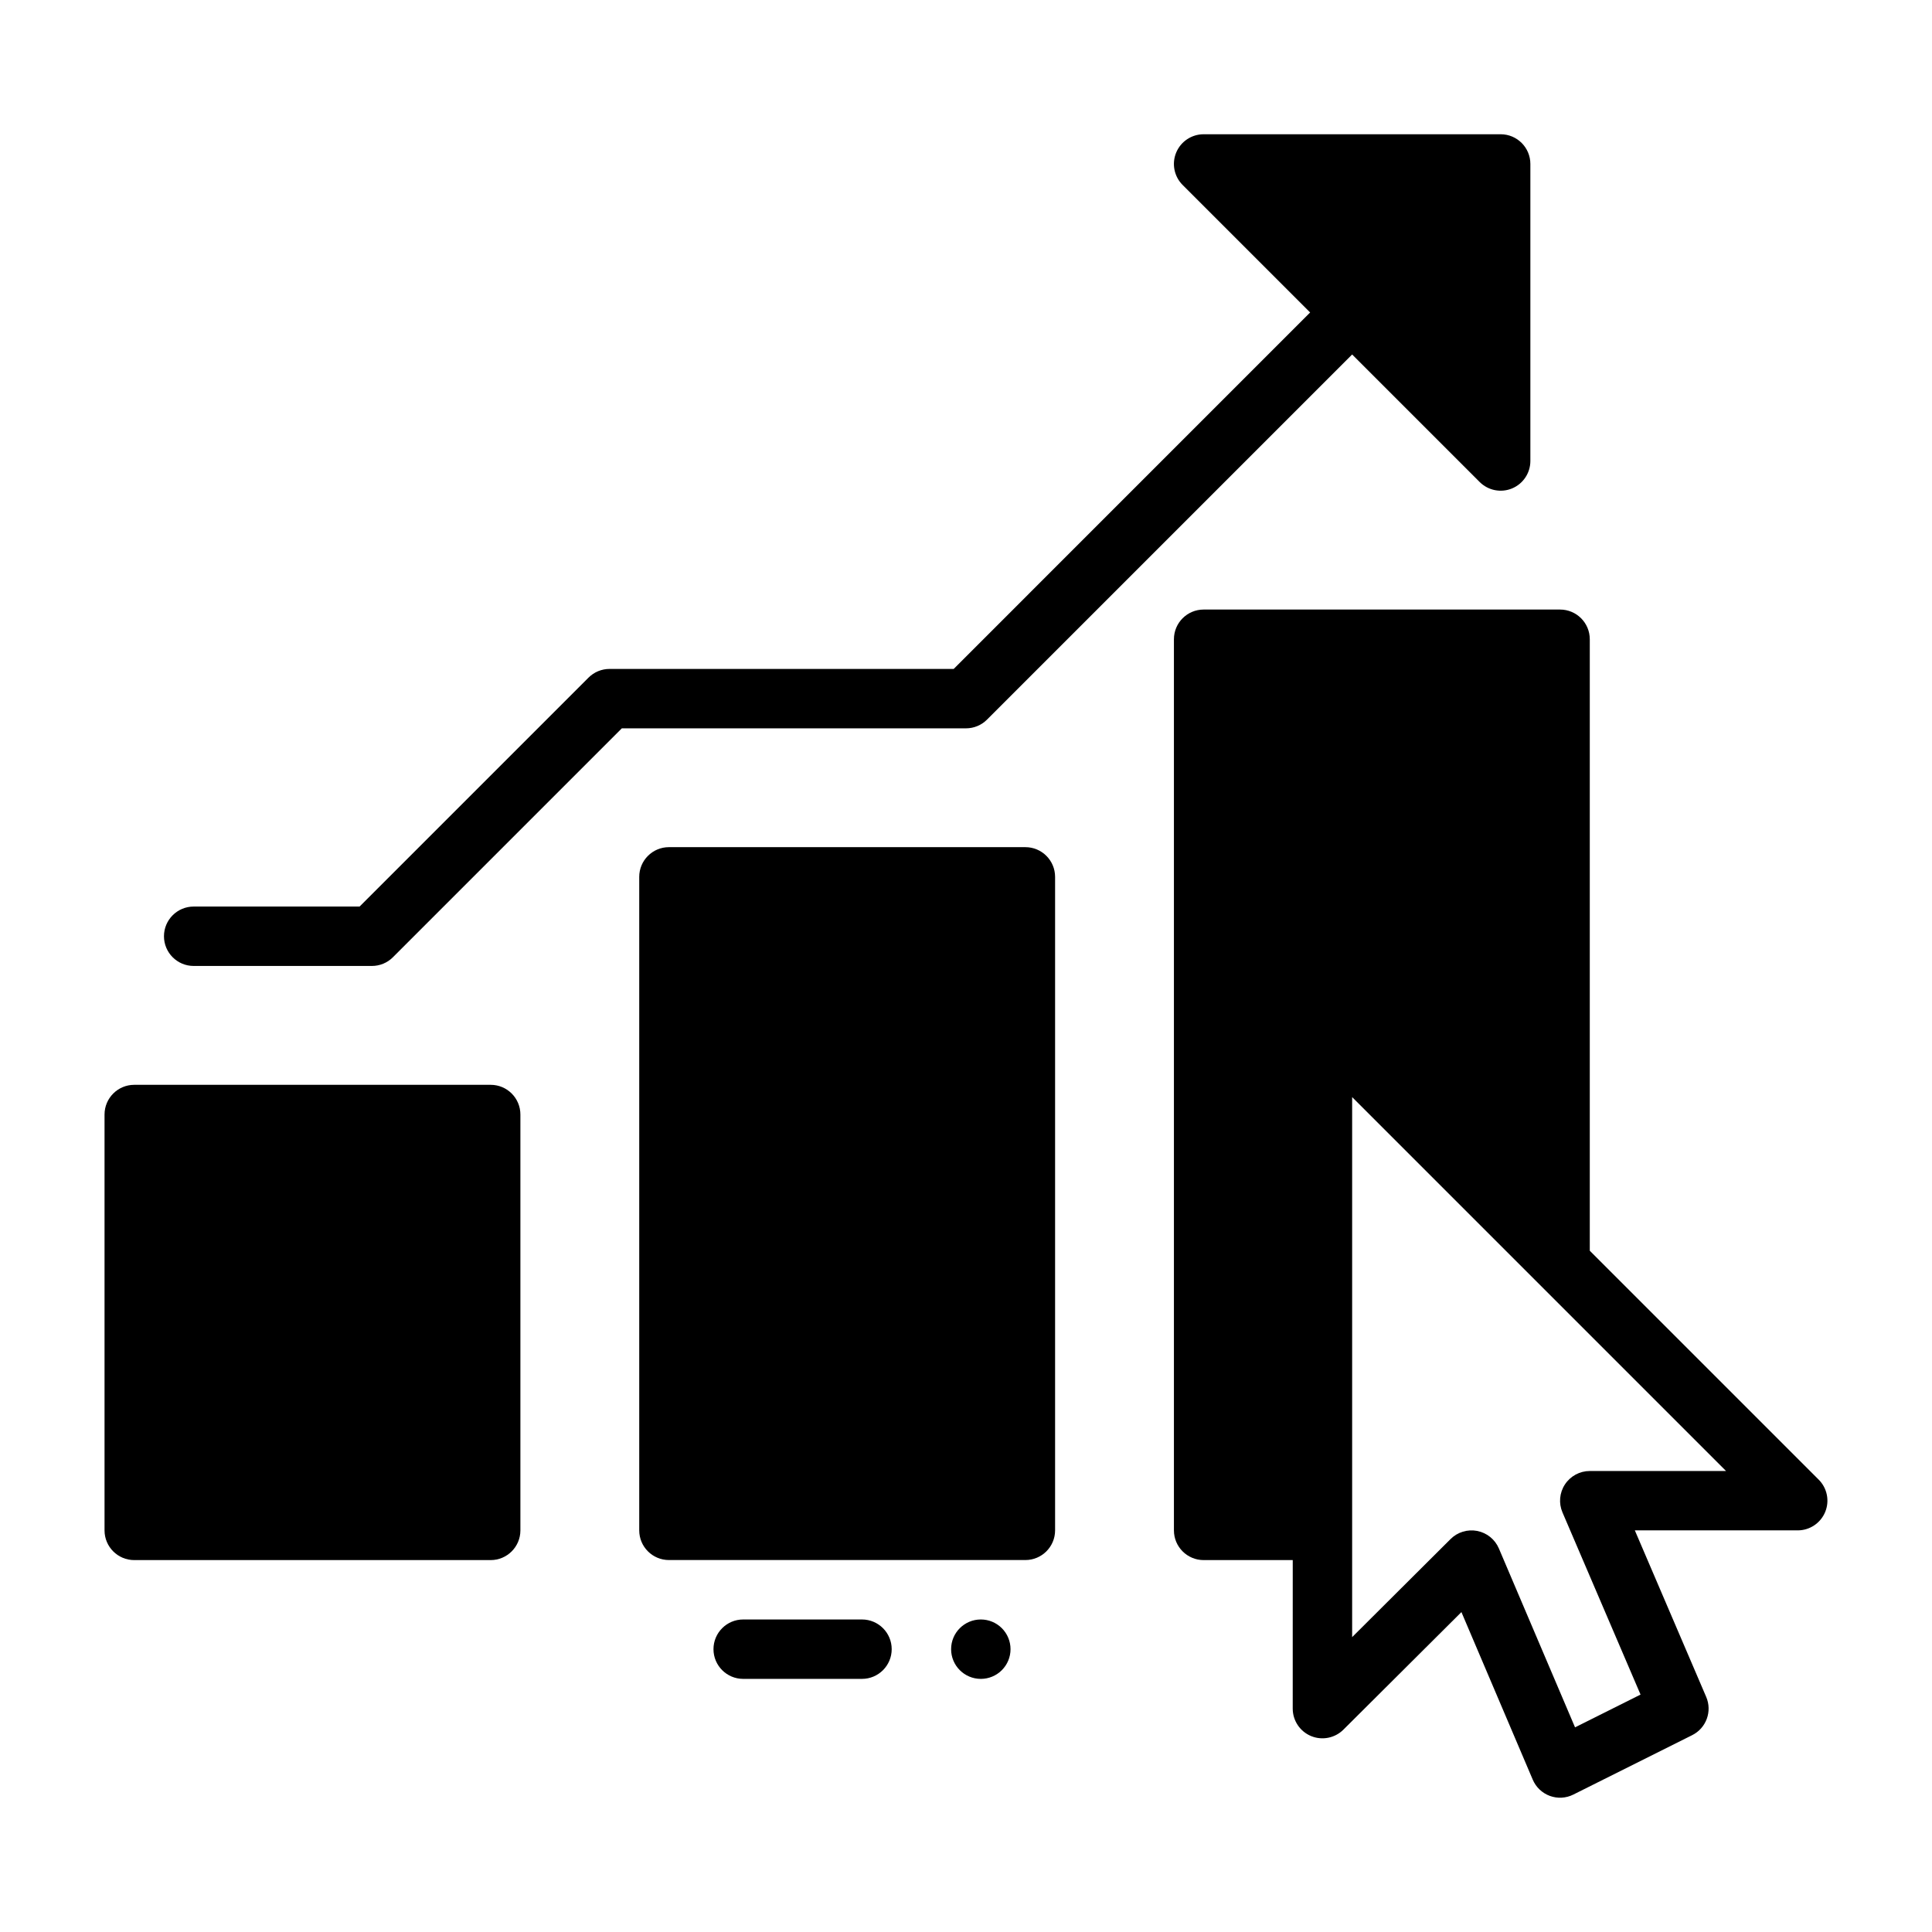
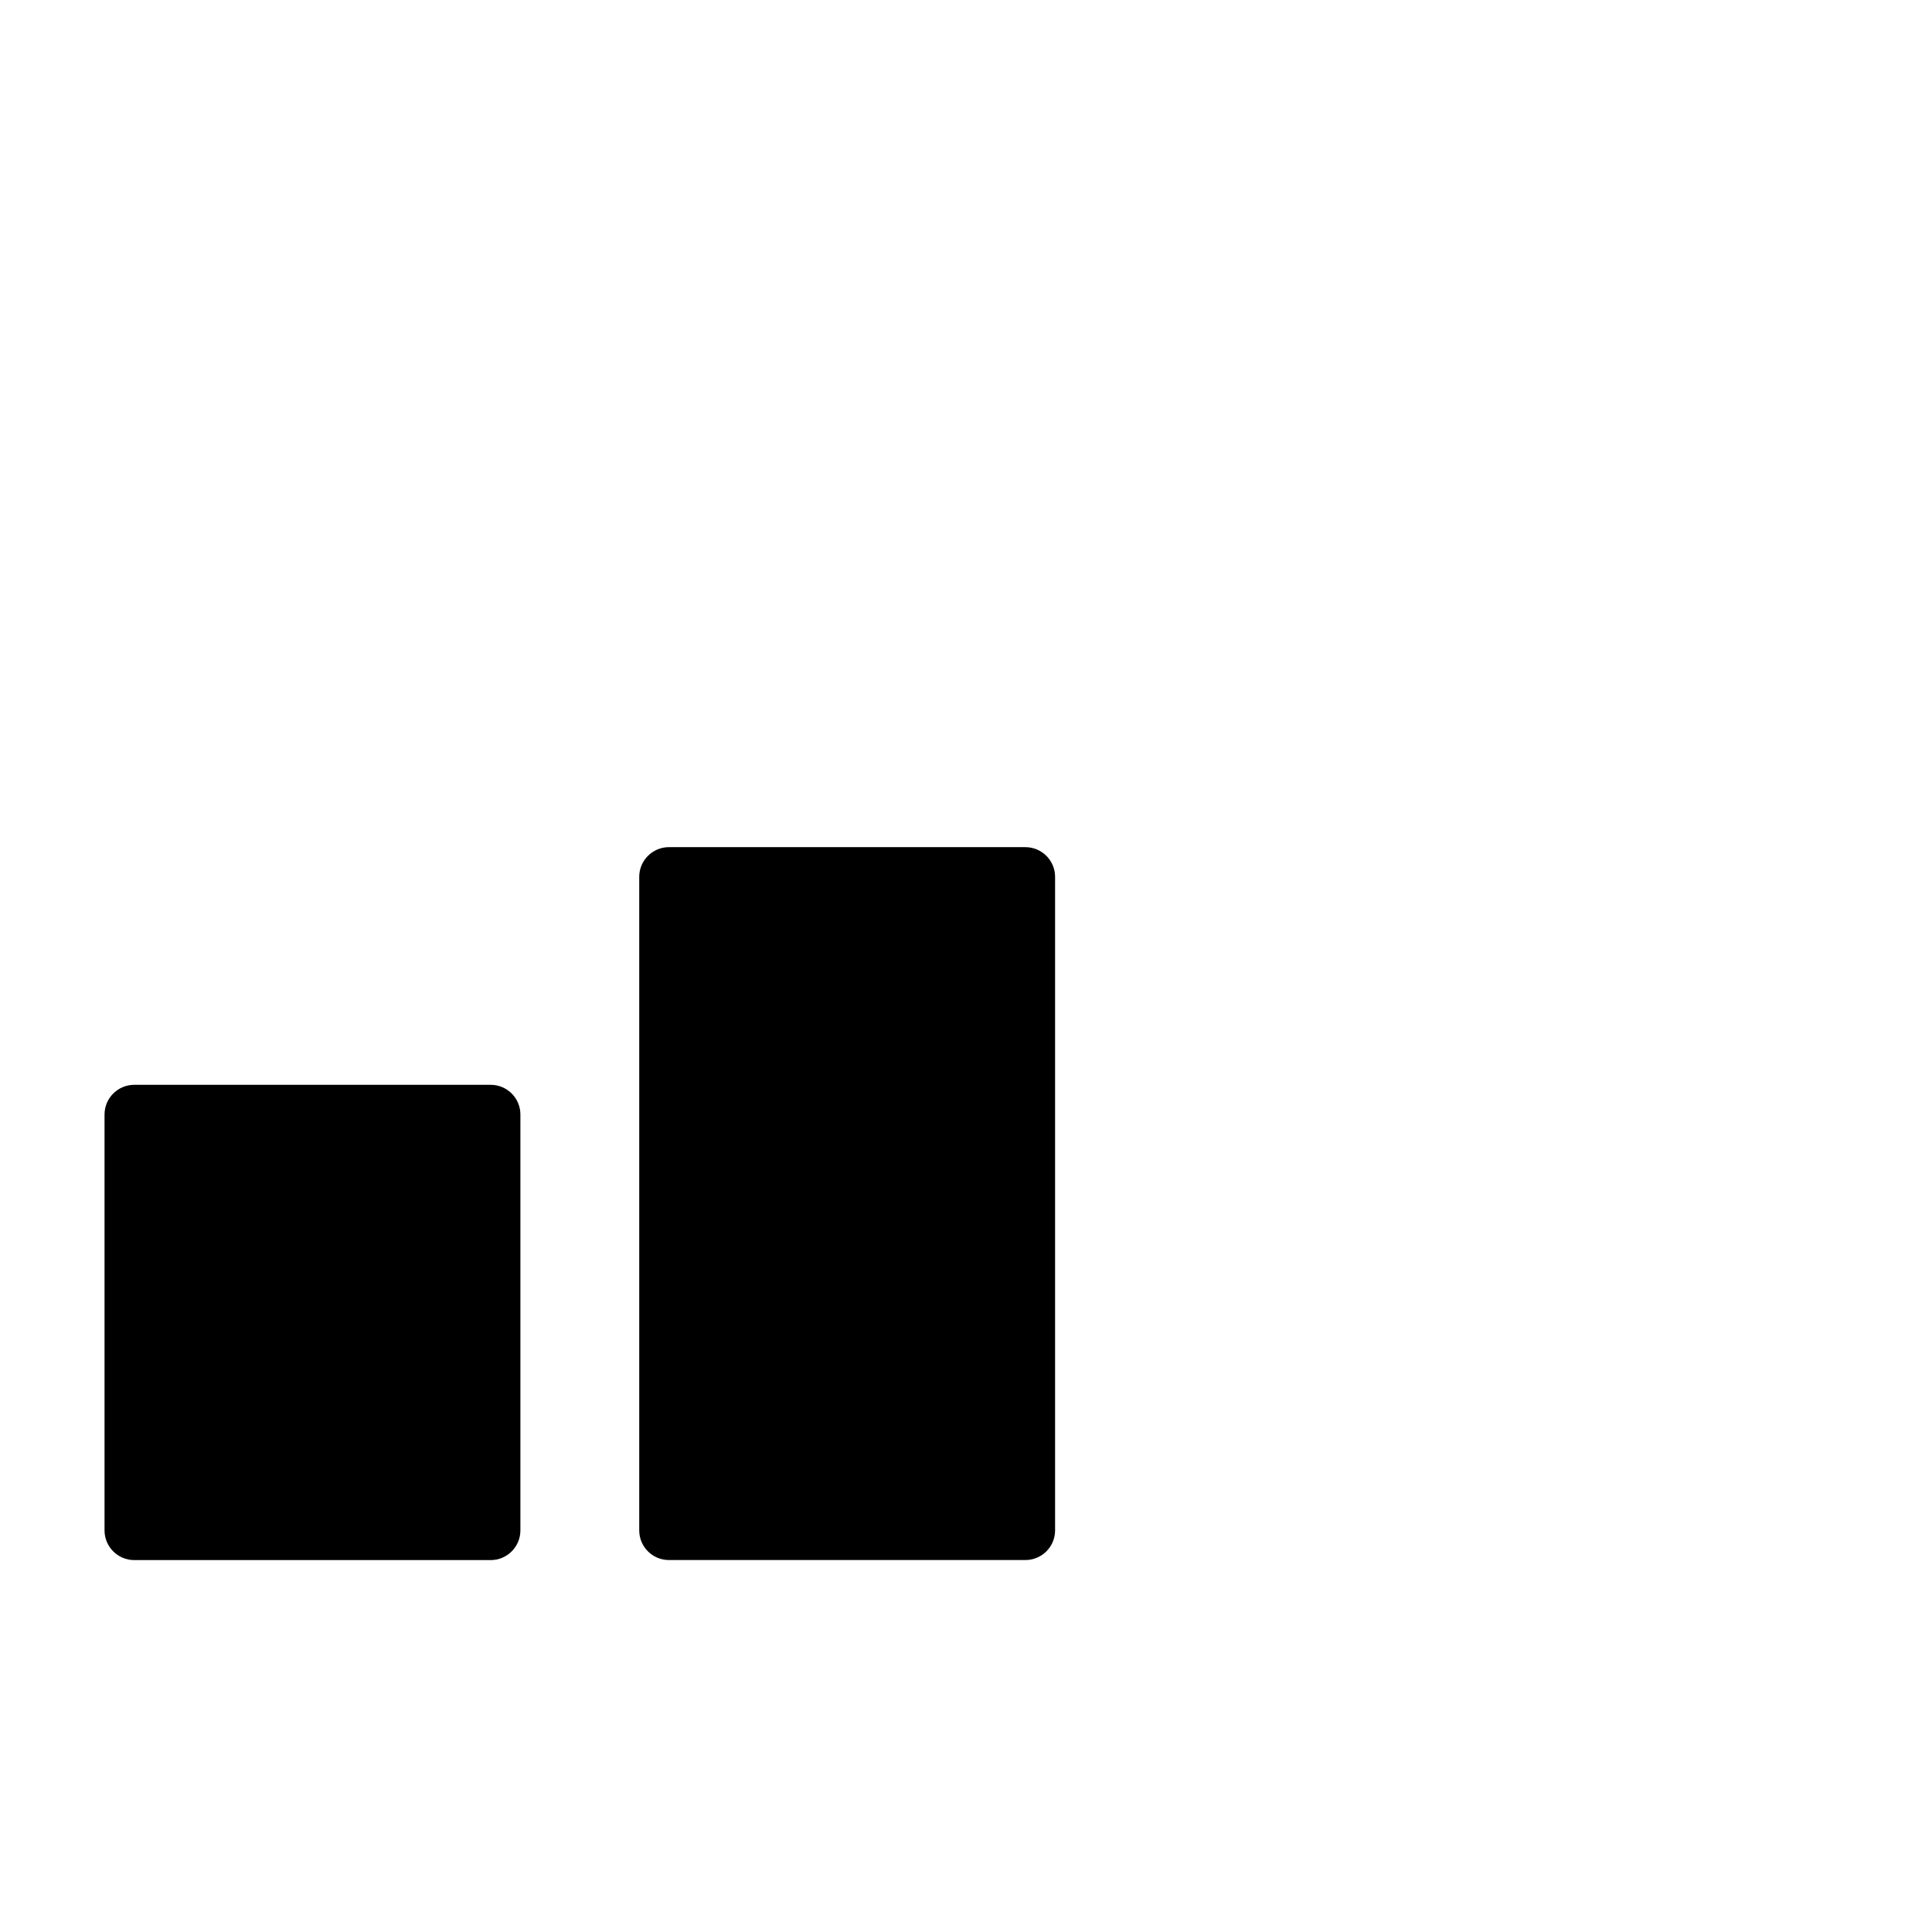
<svg xmlns="http://www.w3.org/2000/svg" fill="#000000" width="800px" height="800px" version="1.1" viewBox="144 144 512 512">
  <g fill-rule="evenodd">
    <path d="m281.91 439.36c0-4.348-3.527-7.871-7.871-7.871h-94.465c-4.344 0-7.871 3.527-7.871 7.871v110.21c0 4.348 3.527 7.871 7.871 7.871h94.465c4.344 0 7.871-3.527 7.871-7.871z" />
    <path d="m423.61 376.38c0-4.352-3.527-7.875-7.871-7.875h-94.465c-4.344 0-7.871 3.527-7.871 7.875v173.18c0 4.352 3.527 7.867 7.871 7.867h94.465c4.344 0 7.871-3.519 7.871-7.867z" />
-     <path d="m411.8 581.05c0 2.09-0.828 4.09-2.305 5.566-1.477 1.477-3.481 2.305-5.566 2.305-4.348 0-7.875-3.523-7.875-7.871 0-4.348 3.527-7.871 7.875-7.871 2.086 0 4.09 0.828 5.566 2.305 1.477 1.477 2.305 3.481 2.305 5.566z" />
-     <path d="m340.95 588.92h31.488c4.344 0 7.871-3.527 7.871-7.871s-3.527-7.871-7.871-7.871h-31.488c-4.344 0-7.871 3.527-7.871 7.871s3.527 7.871 7.871 7.871z" />
-     <path d="m491.2 226.81-33.793-33.793c-2.25-2.25-2.93-5.637-1.707-8.582 1.219-2.938 4.094-4.856 7.273-4.856h78.719c4.344 0 7.871 3.527 7.871 7.871v78.719c0 3.18-1.922 6.055-4.856 7.273-2.945 1.219-6.328 0.543-8.582-1.707l-33.793-33.793-96.77 96.77c-1.473 1.48-3.481 2.305-5.566 2.305h-91.207l-60.668 60.668c-1.473 1.48-3.481 2.305-5.566 2.305h-47.23c-4.344 0-7.871-3.527-7.871-7.871s3.527-7.871 7.871-7.871h43.973l60.668-60.668c1.473-1.48 3.481-2.305 5.566-2.305h91.207z" />
-     <path d="m486.59 557.44h-23.617c-4.344 0-7.871-3.527-7.871-7.871v-236.16c0-4.344 3.527-7.871 7.871-7.871h94.465c4.344 0 7.871 3.527 7.871 7.871v162.05l60.668 60.668c2.25 2.25 2.93 5.637 1.707 8.582-1.219 2.938-4.094 4.856-7.273 4.856h-43.164l18.91 44.129c1.645 3.832 0.016 8.281-3.715 10.141l-31.488 15.742c-1.938 0.977-4.195 1.102-6.234 0.355-2.039-0.754-3.676-2.305-4.527-4.305l-18.902-44.406-31.277 31.156c-2.258 2.242-5.637 2.914-8.582 1.691-2.938-1.227-4.848-4.094-4.848-7.273zm114.82-23.617-99.078-99.078v143.11l26.086-25.992c1.852-1.844 4.496-2.644 7.062-2.148 2.566 0.504 4.715 2.242 5.738 4.644l20.184 47.406 17.359-8.684-20.688-48.277c-1.047-2.434-0.797-5.227 0.66-7.43 1.457-2.211 3.93-3.543 6.574-3.543z" />
  </g>
</svg>